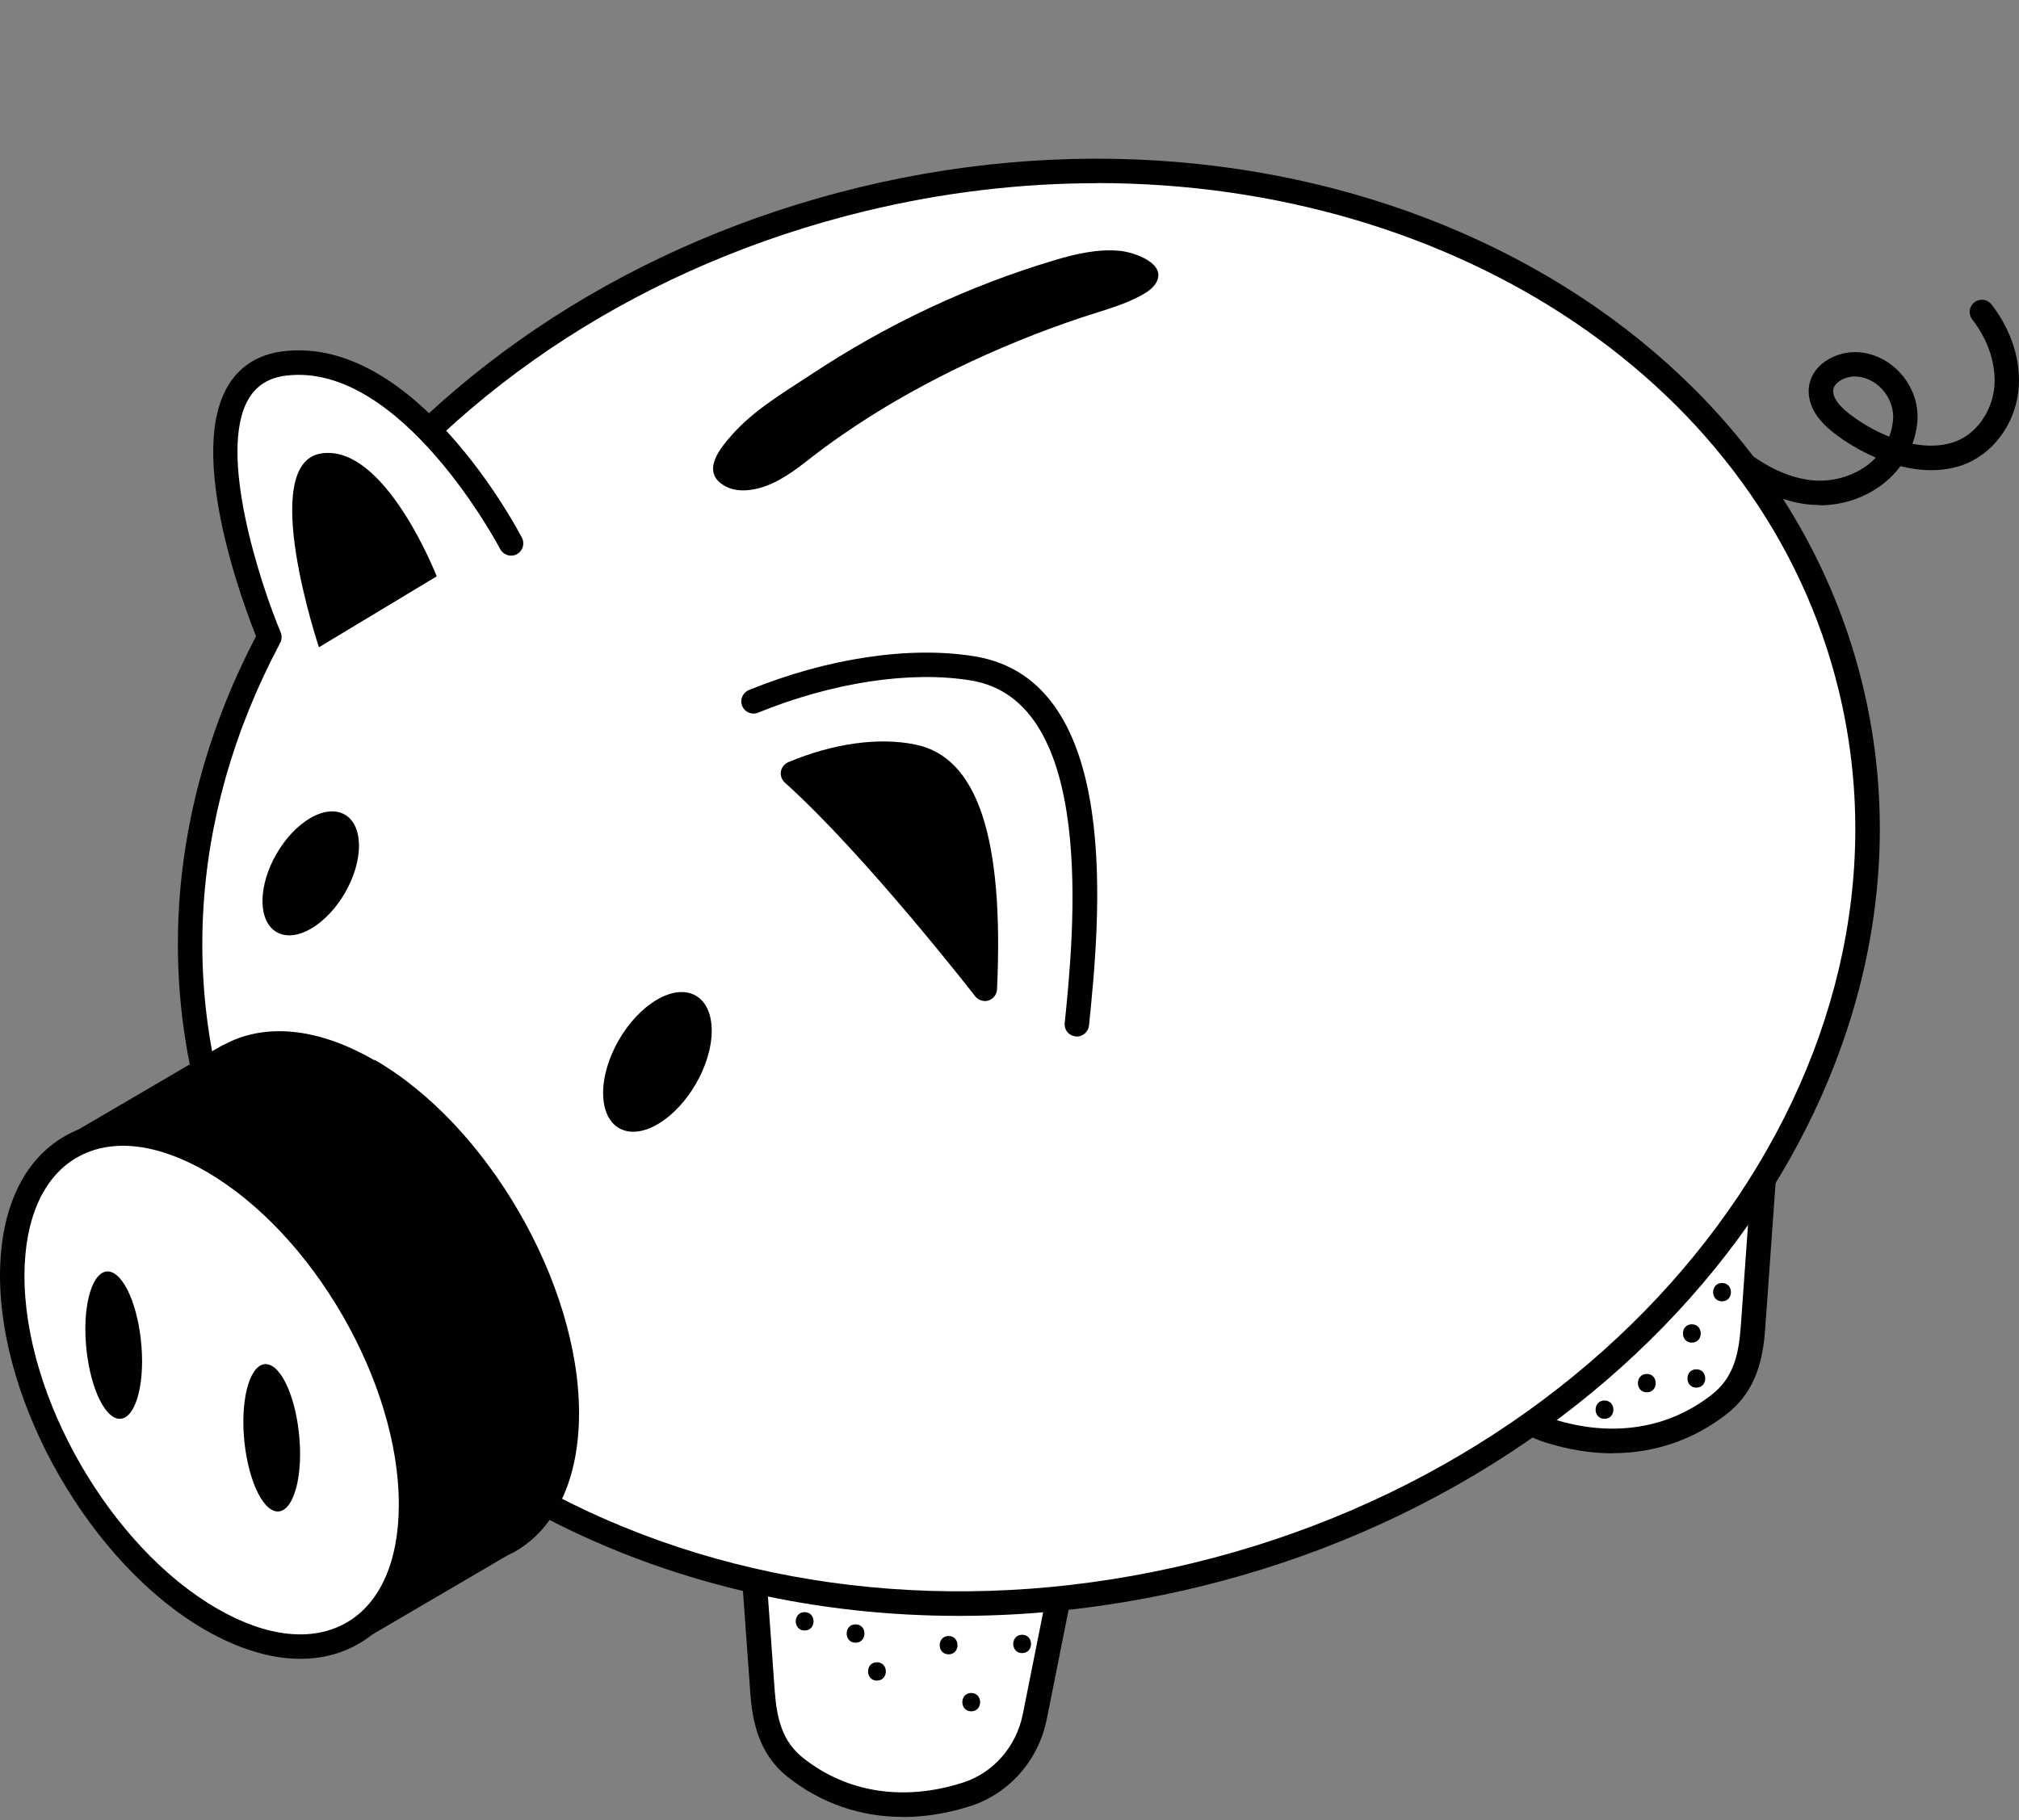
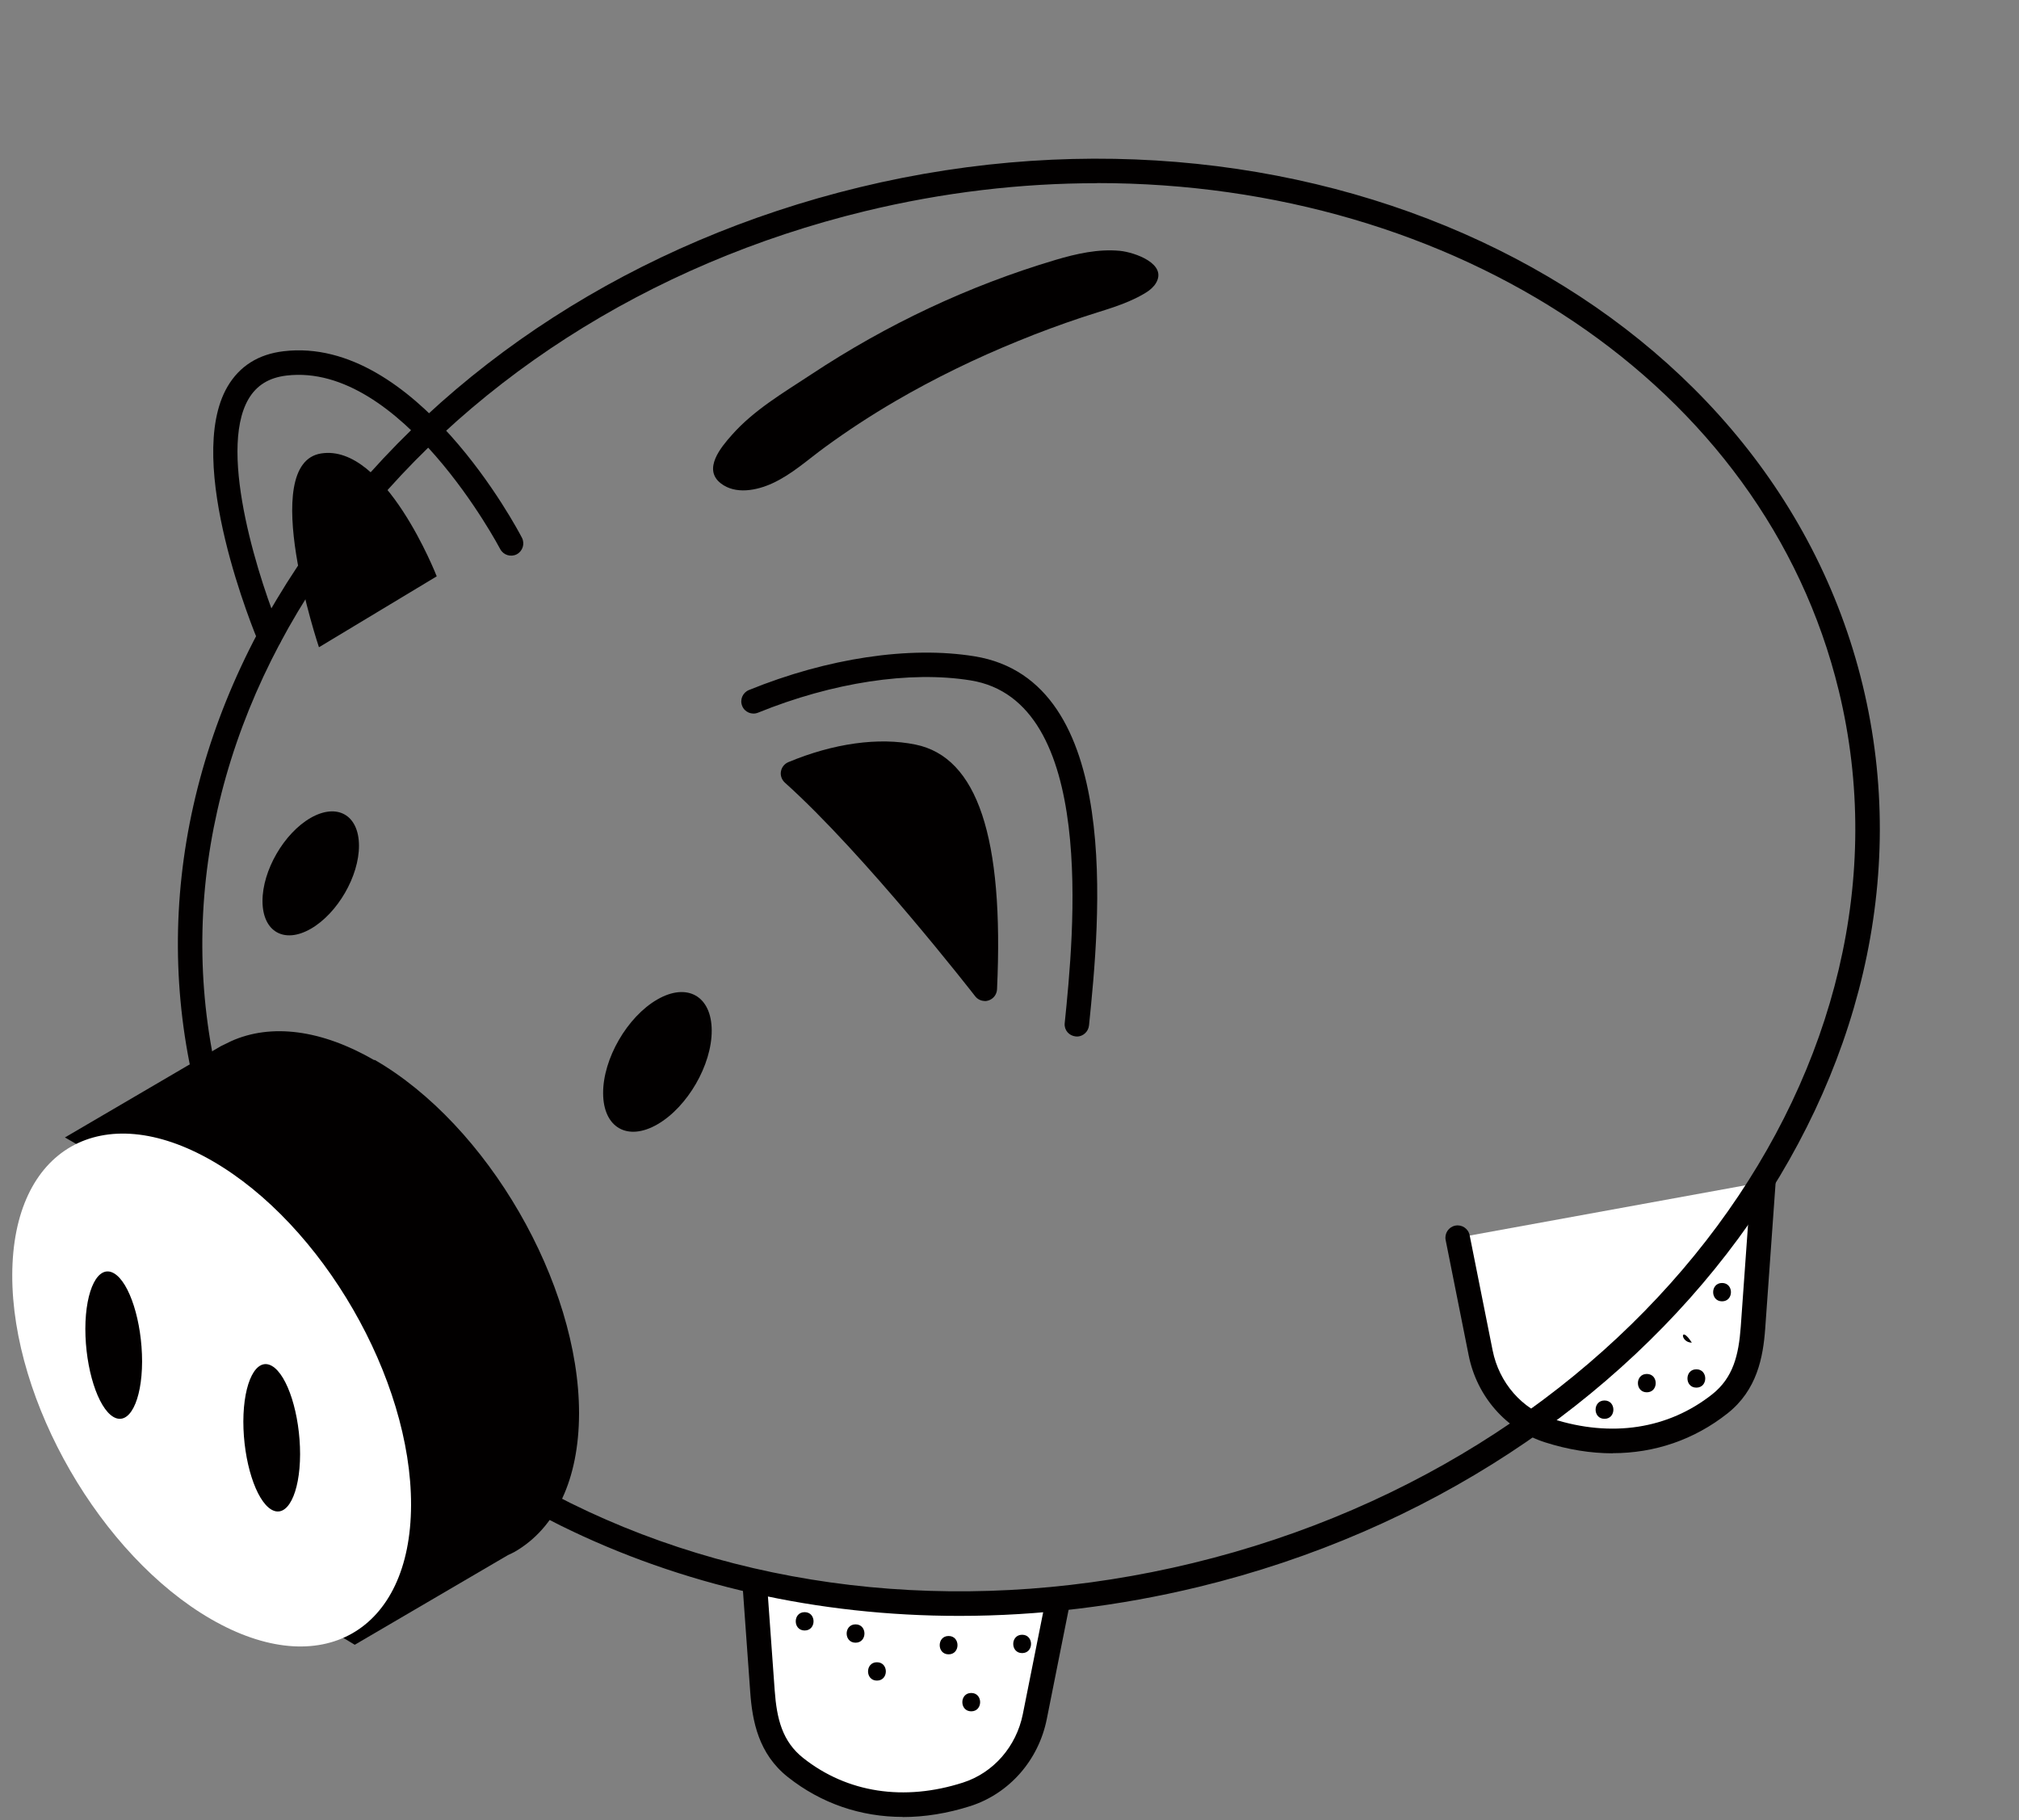
<svg xmlns="http://www.w3.org/2000/svg" width="366" height="330" viewBox="0 0 366 330">
  <rect x="0" y="0" width="366" height="330" fill="#808080" stroke="none" />
-   <path d="M329.926 91.572C329.172 91.572 328.396 91.527 327.62 91.439C323.275 90.907 318.885 89.044 314.606 85.896C313.609 85.165 313.409 83.79 314.141 82.792C314.872 81.817 316.247 81.595 317.244 82.327C320.902 85.009 324.583 86.606 328.174 87.049C331.943 87.515 335.911 86.406 338.793 84.123C339.192 83.79 339.636 83.413 340.057 82.97C337.197 81.751 334.603 80.176 332.519 78.558C331.034 77.405 328.95 75.565 328.174 72.927C327.509 70.732 327.952 68.559 329.393 66.852C331.189 64.724 334.382 63.549 337.375 63.904C343.516 64.635 348.194 70.488 347.551 76.696C347.418 78.004 347.129 79.267 346.686 80.465C349.258 80.975 351.874 80.952 354.268 80.132C358.059 78.824 360.963 74.922 361.496 70.466C361.961 66.343 360.52 61.776 357.527 57.918C356.773 56.943 356.951 55.568 357.904 54.814C358.88 54.06 360.254 54.238 361.008 55.191C364.71 59.935 366.484 65.7 365.885 70.976C365.176 77.095 361.096 82.46 355.709 84.344C352.117 85.586 348.216 85.453 344.513 84.522C343.671 85.652 342.673 86.694 341.521 87.603C338.262 90.197 334.116 91.616 329.881 91.616L329.926 91.572ZM336.31 68.249C334.958 68.249 333.495 68.826 332.786 69.69C332.32 70.244 332.187 70.865 332.431 71.641C332.852 73.038 334.227 74.235 335.246 75.033C337.242 76.585 339.747 78.092 342.474 79.179C342.806 78.292 343.05 77.317 343.161 76.23C343.538 72.439 340.611 68.737 336.865 68.293C336.687 68.293 336.51 68.271 336.333 68.271L336.31 68.249Z" fill="#020000" />
  <path d="M136.822 287.24C137.288 293.714 137.753 300.187 138.219 306.661C138.596 312.07 139.749 316.97 144.227 320.495C153.317 327.678 164.468 328.786 175.265 325.328C181.628 323.288 186.305 317.79 187.613 311.228L191.781 290.344" fill="white" />
  <path d="M163.668 329.428C156.042 329.428 148.881 326.989 142.851 322.223C137.486 317.989 136.377 312.047 136 306.793L134.604 287.372C134.515 286.153 135.446 285.089 136.665 285C137.863 284.911 138.949 285.842 139.037 287.062L140.434 306.482C140.811 311.692 141.831 315.749 145.6 318.742C153.581 325.061 163.89 326.635 174.576 323.198C180.096 321.425 184.242 316.658 185.417 310.783L189.585 289.899C189.829 288.702 190.981 287.926 192.201 288.17C193.398 288.414 194.174 289.589 193.93 290.786L189.762 311.67C188.277 319.141 182.978 325.172 175.928 327.455C171.76 328.785 167.636 329.45 163.646 329.45L163.668 329.428Z" fill="#020000" />
  <path d="M319.689 214.307C319.223 220.78 318.27 234.259 317.804 240.733C317.427 246.142 316.275 251.042 311.796 254.567C302.707 261.75 291.555 262.858 280.759 259.4C274.396 257.36 269.718 251.862 268.41 245.3L264.242 224.416" fill="white" />
  <path d="M292.35 263.501C288.36 263.501 284.236 262.836 280.068 261.506C273.018 259.244 267.72 253.192 266.234 245.721L262.066 224.837C261.822 223.64 262.598 222.465 263.796 222.221C264.993 221.977 266.168 222.753 266.412 223.95L270.58 244.834C271.755 250.731 275.923 255.498 281.421 257.249C292.129 260.685 302.415 259.111 310.397 252.793C314.165 249.8 315.185 245.743 315.562 240.533L317.447 214.107C317.535 212.887 318.599 211.956 319.819 212.045C321.038 212.134 321.969 213.198 321.881 214.417L319.996 240.843C319.619 246.098 318.511 252.039 313.146 256.274C307.115 261.04 299.954 263.479 292.328 263.479L292.35 263.501Z" fill="#020000" />
-   <path d="M216.754 285.535C299.038 265.584 352.203 193.577 335.503 124.704C318.803 55.832 238.561 16.174 156.278 36.126C73.995 56.078 20.829 128.084 37.529 196.957C54.23 265.829 134.471 305.487 216.754 285.535Z" fill="white" />
  <path d="M173.889 292.978C148.327 292.978 123.564 287.458 101.571 276.573C67.119 259.546 43.619 231.457 35.394 197.493C27.169 163.529 35.195 127.791 58.008 96.887C80.754 66.093 115.45 43.746 155.754 33.969C239.09 13.772 320.697 54.232 337.657 124.2C354.617 194.146 300.611 267.505 217.275 287.724C202.798 291.227 188.233 292.978 173.889 292.978ZM198.874 33.215C185.129 33.215 170.985 34.856 156.796 38.292C117.511 47.825 83.68 69.574 61.577 99.525C39.54 129.365 31.781 163.795 39.696 196.451C47.61 229.107 70.29 256.154 103.544 272.582C136.932 289.076 176.949 292.934 216.233 283.401C297.197 263.781 349.717 192.815 333.334 125.242C319.81 69.507 263.566 33.193 198.874 33.193V33.215Z" fill="#020000" />
-   <path d="M92.643 98.51C92.643 98.51 74.331 63.215 51.674 65.876C29.016 68.536 50.898 117.398 50.898 117.398" fill="white" />
  <path d="M79.168 104.496C79.168 104.496 69.79 80.397 58.218 82.215C46.645 84.033 57.819 117.354 57.819 117.354" fill="#020000" />
  <mask id="mask0_3491_19797">
    <path d="M47.611 173.439L47.566 153.354L65.058 143.244L65.125 163.33L47.611 173.439Z" fill="white" />
  </mask>
  <g>
    <path d="M56.297 148.3C51.464 151.093 47.562 157.855 47.584 163.397C47.606 168.94 51.531 171.179 56.364 168.386C61.197 165.592 65.098 158.853 65.076 153.31C65.054 147.768 61.13 145.529 56.297 148.3Z" fill="#020000" />
  </g>
  <mask id="mask1_3491_19797">
    <path d="M109.385 209.541L109.318 186.906L129.005 175.555L129.071 198.168L109.385 209.541Z" fill="white" />
  </mask>
  <g>
    <path d="M119.131 181.23C113.7 184.378 109.31 191.96 109.332 198.212C109.354 204.464 113.766 206.992 119.198 203.843C124.629 200.695 129.041 193.091 129.019 186.839C128.997 180.587 124.563 178.082 119.131 181.23Z" fill="#020000" />
  </g>
  <path d="M67.857 192.222C58.28 186.679 49.146 185.504 41.874 188.785C41.497 188.963 41.12 189.162 40.743 189.339C40.499 189.472 40.256 189.561 40.012 189.694L11.768 206.233L22.764 212.551L28.971 208.871C28.727 210.711 28.572 212.596 28.572 214.613C28.483 238.202 45.133 266.978 65.618 278.817C67.502 279.903 69.387 280.812 71.249 281.566L53.824 291.897L64.31 298.215L92.066 281.965C92.488 281.765 92.909 281.588 93.33 281.344C100.801 277.021 104.925 268.153 104.969 256.359V256.226C104.969 232.659 88.364 203.949 67.901 192.155L67.857 192.222Z" fill="#020000" />
  <path d="M38.491 210.49C18.516 198.962 2.287 208.229 2.221 231.153C2.154 254.098 18.294 282.032 38.247 293.561C58.2 305.089 74.45 295.844 74.516 272.898C74.583 249.975 58.443 221.997 38.491 210.49Z" fill="white" />
-   <path d="M54.471 300.765C49.106 300.765 43.209 298.991 37.135 295.488C16.583 283.627 -0.066 254.762 0 231.152C0.045 219.269 4.19 210.334 11.728 206.011C19.31 201.644 29.198 202.553 39.595 208.561C60.147 220.421 76.796 249.286 76.73 272.897C76.685 284.78 72.54 293.715 65.002 298.038C61.854 299.856 58.285 300.765 54.449 300.765H54.471ZM22.281 207.74C19.221 207.74 16.406 208.45 13.945 209.869C7.848 213.371 4.478 220.954 4.434 231.174C4.368 253.366 20.042 280.502 39.352 291.653C48.33 296.841 56.644 297.75 62.807 294.202C68.904 290.7 72.274 283.118 72.296 272.897C72.362 250.705 56.688 223.57 37.378 212.418C32.013 209.314 26.848 207.74 22.281 207.74Z" fill="#020000" />
  <path d="M20.658 230.861C17.821 229.22 15.493 233.721 15.471 240.926C15.471 248.109 17.732 255.27 20.57 256.91C23.408 258.551 25.735 254.05 25.758 246.867C25.758 239.662 23.496 232.501 20.658 230.861Z" fill="#020000" />
  <path d="M49.301 247.664C46.463 246.023 44.136 250.523 44.113 257.729C44.113 264.912 46.374 272.072 49.212 273.713C52.05 275.354 54.378 270.853 54.4 263.67C54.4 256.465 52.139 249.304 49.301 247.664Z" fill="#020000" />
-   <path d="M136.607 127.153C148.579 122.275 163.433 119.105 176.314 121.167C201.432 125.202 196.976 168.521 195.224 185.77" fill="white" />
  <path d="M195.221 187.919C195.221 187.919 195.088 187.919 194.999 187.919C193.779 187.786 192.893 186.766 193.004 185.547C194.644 169.474 198.945 127.041 175.933 123.361C164.937 121.587 150.903 123.738 137.424 129.213C136.293 129.679 134.985 129.125 134.542 127.994C134.077 126.863 134.631 125.578 135.761 125.112C149.972 119.326 164.87 117.087 176.642 118.993C203.756 123.361 199.322 167.19 197.416 185.902C197.305 187.054 196.329 187.941 195.199 187.941L195.221 187.919Z" fill="#020000" />
  <path d="M143.764 140.229C150.681 137.325 158.551 135.751 165.535 137.17C178.46 139.808 179.302 162.798 178.548 179.27C178.548 179.27 158.617 153.553 143.786 140.229" fill="#020000" />
  <path d="M178.522 181.488C177.857 181.488 177.192 181.177 176.771 180.623C176.571 180.357 156.774 154.906 142.275 141.893C141.721 141.383 141.432 140.629 141.565 139.875C141.698 139.121 142.186 138.501 142.895 138.19C151.076 134.776 159.279 133.623 165.952 134.998C177.17 137.281 182.025 151.802 180.739 179.382C180.695 180.313 180.074 181.111 179.187 181.399C178.966 181.466 178.744 181.51 178.522 181.51V181.488ZM147.884 141.05C158.414 151.071 170.475 165.659 176.483 173.13C176.727 152.556 172.825 140.917 165.065 139.343C160.099 138.323 154.091 138.944 147.884 141.05Z" fill="#020000" />
  <path d="M48.861 117.708C47.997 117.708 47.176 117.198 46.822 116.355C46.267 115.025 33.254 83.81 41.235 70.109C43.408 66.385 46.844 64.212 51.433 63.68C75.31 60.864 93.844 96.004 94.62 97.511C95.174 98.597 94.753 99.928 93.666 100.504C92.58 101.058 91.25 100.637 90.674 99.551C90.496 99.218 72.783 65.631 51.943 68.092C48.751 68.469 46.511 69.865 45.048 72.348C39.328 82.147 47.332 106.202 50.879 114.648C51.344 115.779 50.835 117.087 49.704 117.553C49.416 117.663 49.127 117.73 48.839 117.73L48.861 117.708Z" fill="#020000" />
  <path d="M209.175 51.842C208.665 52.463 208 52.906 207.313 53.305C203.854 55.323 199.908 56.276 196.139 57.54C192.37 58.803 188.358 60.267 184.545 61.84C176.918 64.944 169.469 68.558 162.353 72.704C157.941 75.275 153.662 78.069 149.538 81.084C146.435 83.345 143.553 86.006 140.028 87.624C137.19 88.932 133.31 89.708 130.65 87.624C127.369 85.052 130.694 81.084 132.667 78.867C136.702 74.3 142.045 71.196 147.078 67.871C160.756 58.825 175.566 51.82 191.351 47.12C195.098 46.011 199.066 45.102 203.012 45.479C205.584 45.723 211.836 47.829 209.463 51.465C209.375 51.576 209.308 51.687 209.22 51.798L209.175 51.842Z" fill="#020000" />
  <path d="M145.865 295.626C148.015 295.626 148.015 292.301 145.865 292.301C143.714 292.301 143.714 295.626 145.865 295.626Z" fill="#020000" />
  <path d="M158.97 304.71C161.121 304.71 161.121 301.385 158.97 301.385C156.82 301.385 156.82 304.71 158.97 304.71Z" fill="#020000" />
  <path d="M176.064 310.281C178.214 310.281 178.214 306.955 176.064 306.955C173.914 306.955 173.914 310.281 176.064 310.281Z" fill="#020000" />
  <path d="M185.291 299.724C187.441 299.724 187.441 296.398 185.291 296.398C183.14 296.398 183.14 299.724 185.291 299.724Z" fill="#020000" />
  <path d="M171.961 299.949C174.111 299.949 174.111 296.623 171.961 296.623C169.81 296.623 169.81 299.949 171.961 299.949Z" fill="#020000" />
  <path d="M155.093 297.839C157.244 297.839 157.244 294.514 155.093 294.514C152.943 294.514 152.943 297.839 155.093 297.839Z" fill="#020000" />
  <path d="M312.169 235.945C314.32 235.945 314.32 232.619 312.169 232.619C310.019 232.619 310.019 235.945 312.169 235.945Z" fill="#020000" />
-   <path d="M306.693 243.435C308.843 243.435 308.843 240.109 306.693 240.109C304.542 240.109 304.542 243.435 306.693 243.435Z" fill="#020000" />
+   <path d="M306.693 243.435C304.542 240.109 304.542 243.435 306.693 243.435Z" fill="#020000" />
  <path d="M298.531 252.439C300.681 252.439 300.681 249.113 298.531 249.113C296.38 249.113 296.38 252.439 298.531 252.439Z" fill="#020000" />
  <path d="M290.859 257.249C293.009 257.249 293.009 253.924 290.859 253.924C288.708 253.924 288.708 257.249 290.859 257.249Z" fill="#020000" />
  <path d="M307.511 251.593C309.662 251.593 309.662 248.268 307.511 248.268C305.361 248.268 305.361 251.593 307.511 251.593Z" fill="#020000" />
</svg>